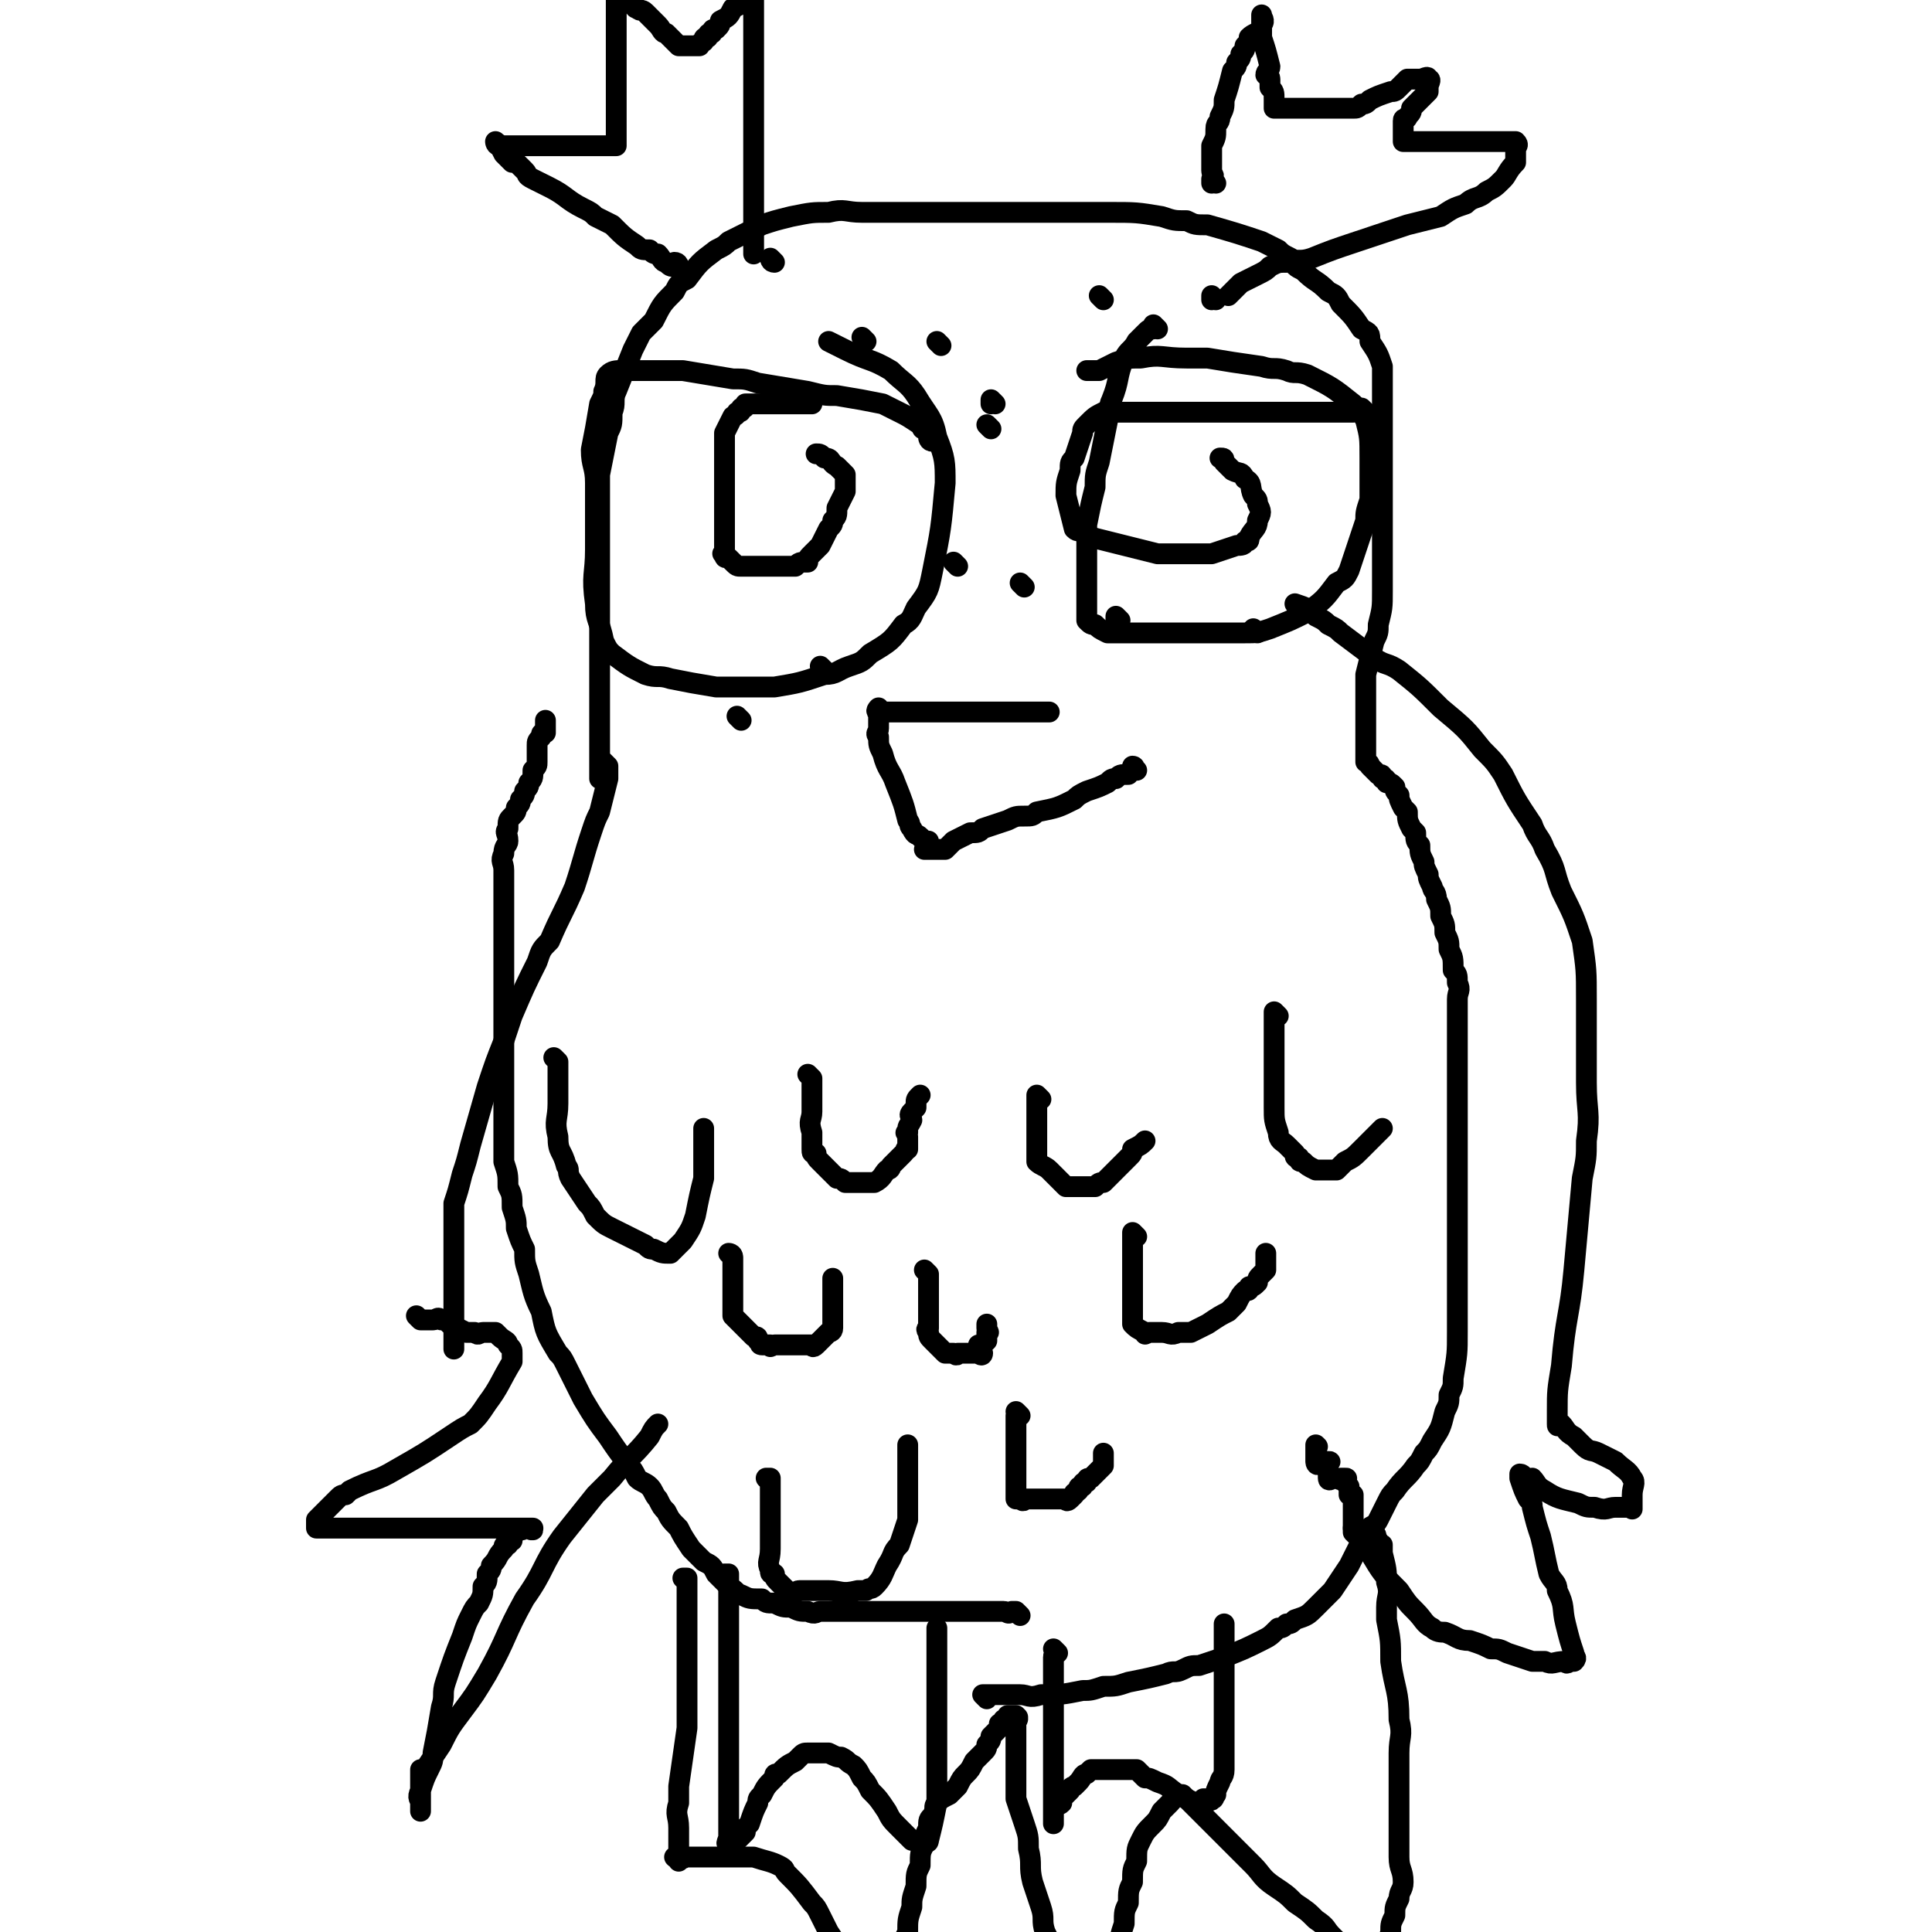
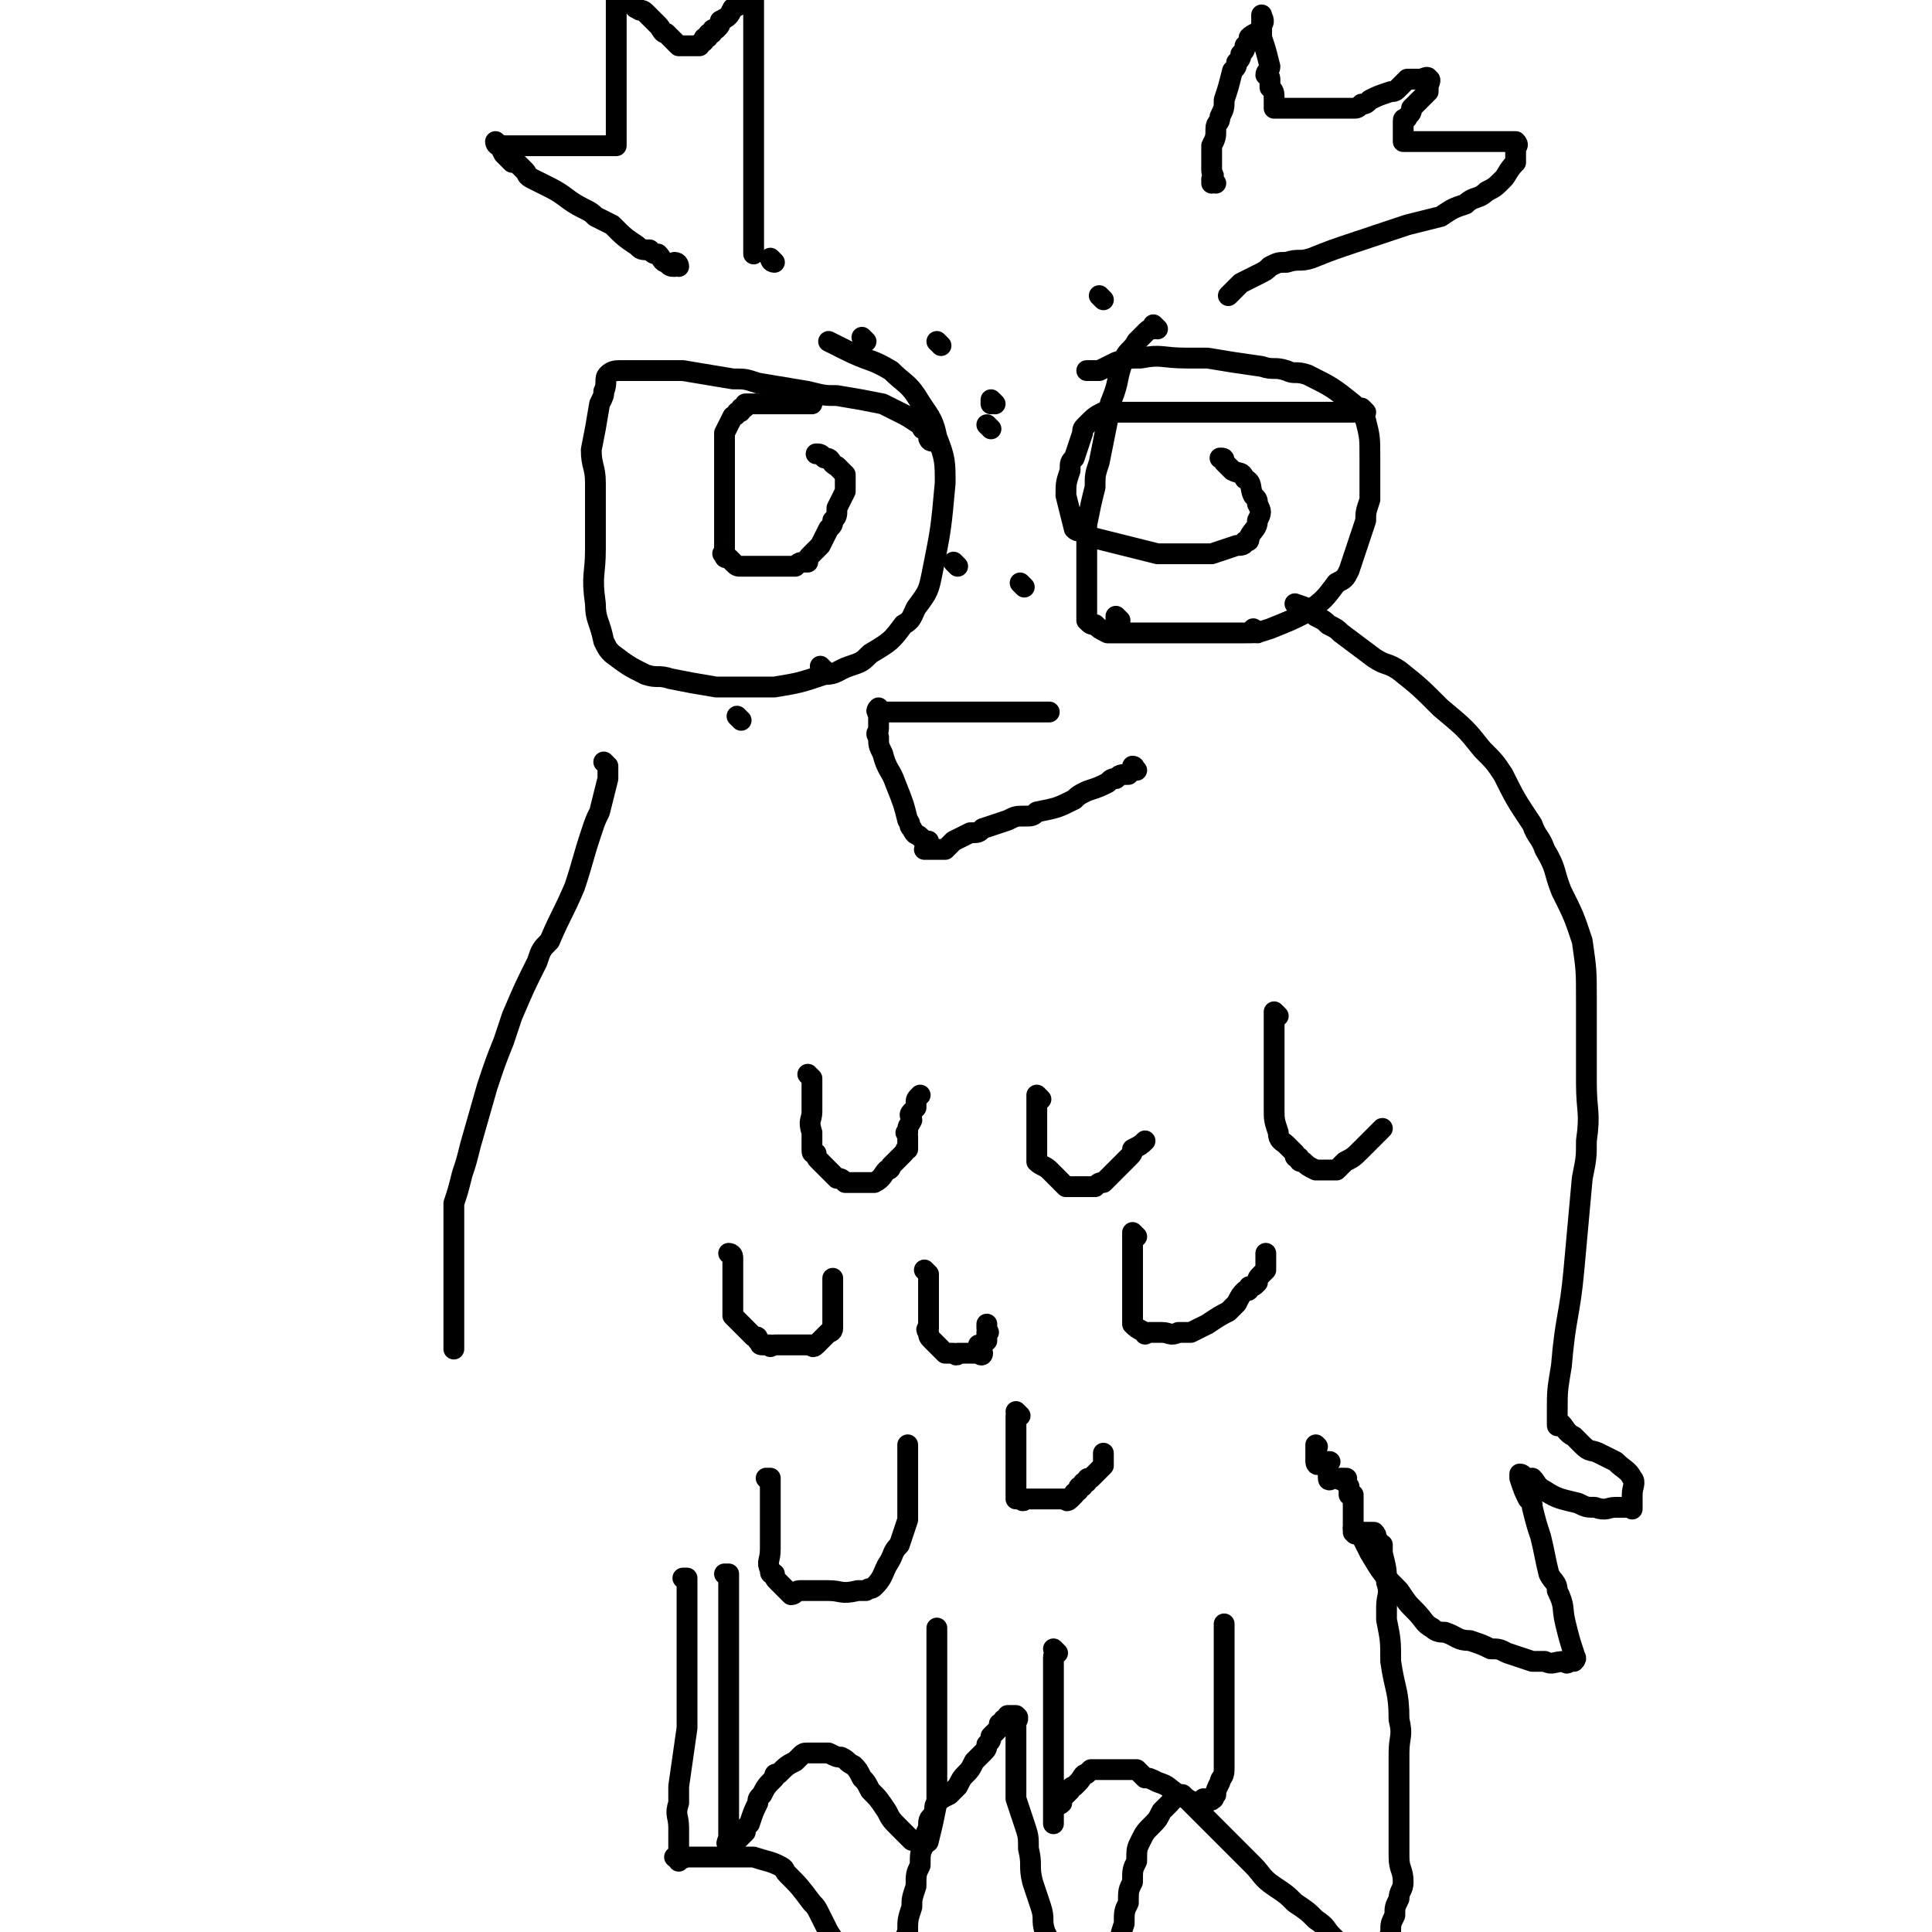
<svg xmlns="http://www.w3.org/2000/svg" viewBox="0 0 464 464" version="1.1">
  <g fill="none" stroke="#000000" stroke-width="5" stroke-linecap="round" stroke-linejoin="round">
-     <path d="M245,388c0,0 -1,-1 -1,-1 0,0 0,0 0,0 0,0 0,0 0,0 1,1 0,0 0,0 0,0 0,0 -1,0 -1,1 -1,0 -2,0 -1,0 -1,0 -2,0 -1,0 -1,0 -2,0 -2,0 -2,0 -3,0 -2,0 -2,0 -4,0 -1,0 -1,0 -3,0 -1,0 -1,0 -3,0 -1,0 -1,0 -3,0 -2,0 -2,0 -4,0 -2,0 -2,0 -3,0 -2,0 -2,0 -4,0 -3,0 -3,0 -5,0 -2,0 -2,0 -3,0 -3,0 -3,0 -5,0 -1,0 -1,1 -3,0 -2,0 -2,0 -4,-1 -2,0 -2,0 -4,-1 -2,0 -2,0 -3,-1 -3,0 -3,0 -5,-1 -1,0 -1,-1 -3,-2 -1,-1 -1,-1 -3,-3 -1,-2 -1,-2 -3,-3 -2,-2 -2,-2 -3,-3 -2,-3 -2,-3 -3,-5 -2,-2 -2,-2 -3,-4 -1,-1 -1,-1 -2,-3 -1,-1 -1,-2 -2,-3 -1,-1 -2,-1 -3,-2 -1,-2 -1,-2 -2,-3 -3,-4 -3,-4 -5,-7 -3,-4 -3,-4 -6,-9 -1,-2 -1,-2 -2,-4 -1,-2 -1,-2 -2,-4 -1,-2 -1,-2 -2,-3 -3,-5 -3,-5 -4,-10 -2,-4 -2,-5 -3,-9 -1,-3 -1,-3 -1,-6 -1,-2 -1,-2 -2,-5 0,-2 0,-2 -1,-5 0,-3 0,-3 -1,-5 0,-3 0,-3 -1,-6 0,-2 0,-2 0,-5 0,-2 0,-2 0,-5 0,-3 0,-3 0,-5 0,-3 0,-3 0,-5 0,-3 0,-3 0,-6 0,-5 0,-5 0,-10 0,-2 0,-2 0,-5 0,-2 0,-2 0,-4 0,-2 0,-2 0,-5 0,-3 0,-3 0,-5 0,-3 0,-3 0,-6 0,-2 0,-2 0,-4 0,-2 0,-2 0,-5 0,-2 -1,-2 0,-4 0,-2 1,-2 1,-3 0,-2 -1,-2 0,-3 0,-2 0,-2 1,-3 1,-1 1,-1 1,-2 1,-1 1,-1 1,-2 1,-1 1,-1 1,-2 1,-1 1,-1 1,-2 1,-1 1,-1 1,-3 1,-1 1,-1 1,-2 0,-1 0,-1 0,-2 0,-1 0,-1 0,-2 0,-1 0,-1 1,-2 0,-1 0,-1 1,-1 0,-1 0,-1 0,-1 0,-1 0,-1 0,-1 0,-1 0,-1 0,-1 " />
-     <path d="M237,408c0,0 -1,-1 -1,-1 0,0 0,0 0,0 0,0 0,0 0,0 3,0 3,0 5,0 2,0 2,0 4,0 2,0 2,1 5,0 5,0 5,0 10,-1 2,0 2,0 5,-1 3,0 3,0 6,-1 5,-1 5,-1 9,-2 2,-1 2,0 4,-1 2,-1 2,-1 4,-1 3,-1 3,-1 6,-2 5,-2 5,-2 9,-4 2,-1 2,-1 4,-3 1,0 1,0 2,-1 1,0 1,0 2,-1 3,-1 3,-1 5,-3 1,-1 1,-1 2,-2 1,-1 1,-1 2,-2 2,-3 2,-3 4,-6 1,-2 1,-2 2,-4 1,-2 1,-2 2,-4 1,-2 2,-1 3,-3 1,-2 1,-2 2,-4 1,-2 1,-2 2,-3 2,-3 3,-3 5,-6 1,-1 1,-1 2,-3 1,-1 1,-1 2,-3 2,-3 2,-3 3,-7 1,-2 1,-2 1,-4 1,-2 1,-2 1,-4 1,-6 1,-6 1,-11 0,-3 0,-3 0,-6 0,-6 0,-6 0,-12 0,-2 0,-2 0,-5 0,-3 0,-3 0,-7 0,-3 0,-3 0,-6 0,-3 0,-3 0,-6 0,-3 0,-3 0,-5 0,-2 0,-2 0,-5 0,-3 0,-3 0,-6 0,-3 0,-3 0,-6 0,-3 0,-3 0,-5 0,-2 0,-2 0,-5 0,-1 0,-1 0,-3 0,-2 0,-2 0,-3 0,-2 1,-2 0,-4 0,-2 0,-2 -1,-3 0,-3 0,-3 -1,-5 0,-2 0,-2 -1,-4 0,-2 0,-2 -1,-4 0,-2 0,-2 -1,-4 0,-2 -1,-2 -1,-3 -1,-2 -1,-2 -1,-3 -1,-2 -1,-2 -1,-3 -1,-2 -1,-2 -1,-4 -1,-1 -1,-1 -1,-3 -1,-1 -1,-1 -1,-1 -1,-2 -1,-2 -1,-4 -1,-1 -1,-1 -1,-1 -1,-2 -1,-2 -1,-3 -1,-1 -1,-1 -1,-2 -1,-1 -1,-1 -2,-1 0,-1 0,-1 -1,-1 0,-1 0,-1 -1,-1 -1,-1 -1,-1 -2,-2 0,-1 -1,-1 -1,-1 0,-1 0,-1 0,-3 0,0 0,0 0,-1 0,-1 0,-1 0,-2 0,-1 0,-1 0,-2 0,-1 0,-1 0,-3 0,-1 0,-1 0,-2 0,-1 0,-1 0,-1 0,-4 0,-4 0,-7 1,-4 1,-4 2,-8 1,-2 1,-2 1,-4 1,-4 1,-4 1,-8 0,-2 0,-2 0,-4 0,-2 0,-2 0,-4 0,-2 0,-2 0,-5 0,-2 0,-2 0,-4 0,-4 0,-4 0,-9 0,-2 0,-2 0,-4 0,-4 0,-4 0,-8 0,-3 0,-3 0,-6 0,-2 0,-2 0,-3 0,-3 0,-3 0,-7 -1,-3 -1,-3 -3,-6 0,-2 0,-2 -2,-3 -2,-3 -2,-3 -5,-6 -1,-2 -1,-2 -3,-3 -3,-3 -3,-2 -6,-5 -2,-1 -2,-1 -3,-3 -2,-1 -2,-1 -3,-2 -2,-1 -2,-1 -4,-2 -6,-2 -6,-2 -13,-4 -3,0 -3,0 -5,-1 -3,0 -3,0 -6,-1 -6,-1 -6,-1 -13,-1 -2,0 -2,0 -4,0 -2,0 -2,0 -4,0 -5,0 -5,0 -9,0 -2,0 -2,0 -4,0 -5,0 -5,0 -10,0 -3,0 -3,0 -5,0 -2,0 -2,0 -4,0 -5,0 -5,0 -10,0 -2,0 -2,0 -4,0 -2,0 -2,0 -5,0 -4,0 -4,-1 -8,0 -4,0 -4,0 -9,1 -4,1 -4,1 -7,2 -4,2 -4,2 -8,4 -1,1 -1,1 -3,2 -4,3 -4,3 -7,7 -2,1 -2,1 -3,3 -3,3 -3,3 -5,7 -2,2 -2,2 -3,3 -1,2 -1,2 -2,4 -2,5 -2,5 -4,10 -1,2 0,3 -1,5 0,3 0,3 -1,5 -1,5 -1,5 -2,10 0,5 0,5 0,9 0,2 0,2 0,4 0,5 0,5 0,10 0,2 0,2 0,5 0,4 0,4 0,9 0,4 0,4 0,8 0,1 0,1 0,2 0,1 0,1 0,2 0,2 0,2 0,4 0,0 0,0 0,1 0,0 0,0 0,1 0,0 0,0 0,1 0,3 0,3 0,5 0,1 0,1 0,1 0,1 0,1 0,1 0,1 0,1 0,1 0,1 0,1 0,1 0,1 0,1 0,1 0,1 0,1 0,2 0,1 0,1 0,2 0,1 0,1 0,2 0,0 0,0 0,1 0,0 0,0 0,0 " />
    <path d="M163,64c0,0 0,-1 -1,-1 0,0 0,1 0,1 -1,0 -1,0 -2,-1 -1,0 -1,-1 -2,-2 -1,0 -1,0 -2,-1 -2,0 -2,0 -3,-1 -3,-2 -3,-2 -6,-5 -2,-1 -2,-1 -4,-2 -1,-1 -1,-1 -3,-2 -4,-2 -4,-3 -8,-5 -2,-1 -2,-1 -4,-2 -2,-1 -1,-1 -2,-2 -1,-1 -1,-1 -1,-1 -1,-1 -1,-1 -2,-1 -1,-1 -1,-1 -2,-2 -1,-2 -1,-2 -2,-3 0,0 0,1 1,1 0,0 0,0 0,0 0,0 -1,-1 -1,-1 0,0 1,1 2,1 1,0 1,0 2,0 1,0 1,0 2,0 1,0 1,0 2,0 2,0 2,0 4,0 1,0 1,0 3,0 1,0 1,0 2,0 2,0 2,0 4,0 0,0 0,0 1,0 1,0 1,0 1,0 1,0 1,0 1,0 1,0 1,0 1,0 1,0 1,0 1,0 1,0 1,0 1,0 1,0 1,0 1,0 1,0 1,0 1,0 0,-1 0,-1 0,-2 0,0 0,0 0,-1 0,0 0,0 0,-1 0,-1 0,-1 0,-2 0,-1 0,-1 0,-2 0,-1 0,-1 0,-2 0,-2 0,-2 0,-3 0,-2 0,-2 0,-4 0,-1 0,-1 0,-3 0,-1 0,-1 0,-2 0,-1 0,-1 0,-2 0,-1 0,-1 0,-2 0,-1 0,-1 0,-2 0,-1 0,-1 0,-2 0,0 0,0 0,-1 0,0 0,0 0,-1 0,0 0,0 0,-1 0,0 0,0 0,-1 0,0 0,0 0,-1 0,0 0,0 0,-1 0,0 0,-1 0,-1 0,0 0,1 0,1 0,0 0,0 0,0 0,0 0,0 1,0 0,0 0,1 1,1 1,1 1,0 2,1 1,0 0,1 1,1 1,1 1,0 2,1 1,1 1,1 2,2 1,1 1,1 1,1 1,1 1,2 2,2 2,2 2,2 3,3 1,0 1,0 3,0 1,0 1,0 2,0 0,0 0,-1 1,-1 0,-1 0,-1 1,-1 0,-1 0,-1 1,-1 0,-1 0,-1 1,-1 1,-1 1,-1 1,-2 2,-1 2,-1 3,-3 2,-1 2,-1 3,-3 1,-1 1,-1 2,-2 0,0 0,0 0,-1 0,0 0,0 0,0 0,0 0,0 0,1 0,1 0,1 0,3 0,3 0,3 0,6 0,4 0,4 0,8 0,3 0,3 0,7 0,4 0,4 0,7 0,4 0,4 0,7 0,8 0,8 0,16 0,2 0,2 0,5 0,2 0,2 0,4 0,0 0,0 0,1 0,0 0,0 0,0 " />
    <path d="M292,44c0,0 -1,0 -1,-1 0,0 0,1 0,1 0,0 0,0 0,0 1,0 0,0 0,-1 0,0 0,0 0,0 1,-1 0,-1 0,-2 0,-1 0,-1 0,-3 0,-1 0,-1 0,-3 1,-2 1,-2 1,-4 0,-2 1,-1 1,-3 1,-2 1,-2 1,-4 1,-3 1,-3 2,-7 1,-1 1,-1 1,-2 1,-1 1,-1 1,-2 1,-1 1,-1 1,-2 1,-1 1,-1 1,-2 1,-1 2,-1 3,-2 0,-1 0,-1 0,-1 1,-1 0,-2 0,-2 0,-1 0,0 0,0 0,1 0,1 0,2 0,0 0,0 0,1 0,1 0,1 0,2 1,3 1,3 2,7 0,1 -1,1 -1,2 0,0 1,0 1,1 0,1 0,1 0,2 1,1 1,1 1,3 0,1 0,1 0,2 0,0 0,0 0,0 1,0 1,0 1,0 1,0 1,0 1,0 1,0 1,0 1,0 1,0 1,0 1,0 1,0 1,0 2,0 1,0 1,0 2,0 1,0 1,0 2,0 4,0 4,0 9,0 1,0 1,0 2,-1 1,0 1,0 2,-1 2,-1 2,-1 5,-2 1,0 1,0 2,-1 1,-1 1,-1 2,-2 1,0 1,0 2,0 1,0 1,0 1,0 1,0 2,-1 2,0 1,0 0,1 0,2 0,0 0,0 0,1 0,0 0,0 -1,1 0,0 0,0 -1,1 0,0 0,0 -1,1 0,0 0,0 -1,1 0,1 0,1 -1,2 0,1 -1,0 -1,1 0,1 0,1 0,2 0,1 0,1 0,1 0,1 0,2 0,2 0,0 0,0 0,0 1,0 1,0 2,0 1,0 1,0 2,0 1,0 1,0 2,0 1,0 1,0 2,0 1,0 1,0 2,0 3,0 3,0 6,0 2,0 2,0 4,0 1,0 1,0 2,0 1,0 1,0 3,0 0,0 0,0 1,0 0,0 1,0 1,0 1,1 0,1 0,2 0,2 0,2 0,3 -2,2 -2,3 -3,4 -2,2 -2,2 -4,3 -2,2 -3,1 -5,3 -3,1 -3,1 -6,3 -4,1 -4,1 -8,2 -3,1 -3,1 -6,2 -3,1 -3,1 -6,2 -6,2 -6,2 -11,4 -3,1 -3,0 -6,1 -2,0 -2,0 -4,1 -1,1 -1,1 -3,2 -2,1 -2,1 -4,2 -1,1 -1,1 -1,1 -1,1 -1,1 -2,2 " />
    <path d="M273,185c0,0 -1,-1 -1,-1 0,0 1,0 0,1 0,0 -1,0 -1,1 -2,0 -2,0 -3,1 -1,0 -1,0 -2,1 -2,1 -2,1 -5,2 -2,1 -2,1 -3,2 -4,2 -4,2 -9,3 -1,1 -1,1 -3,1 -2,0 -2,0 -4,1 -3,1 -3,1 -6,2 -1,1 -1,1 -3,1 -2,1 -2,1 -4,2 -1,1 -1,1 -2,2 -1,0 -1,0 -1,0 -1,0 -1,0 -1,0 -1,0 -1,0 -1,0 0,0 0,0 0,0 -1,0 -1,0 -2,0 0,0 1,0 1,0 0,-1 0,-1 0,-2 -1,0 -1,0 -2,-1 -1,-1 -1,0 -2,-2 -1,-1 0,-1 -1,-2 -1,-4 -1,-4 -3,-9 -1,-3 -2,-3 -3,-7 -1,-2 -1,-2 -1,-4 -1,-1 0,-1 0,-2 0,-1 0,-1 0,-1 0,-1 0,-1 0,-1 0,-1 0,-1 0,-2 0,-1 0,-1 0,-1 0,0 -1,1 0,1 0,0 0,0 1,0 1,0 1,0 2,0 1,0 1,0 2,0 2,0 2,0 4,0 6,0 6,0 12,0 5,0 5,0 9,0 2,0 2,0 3,0 3,0 3,0 6,0 1,0 1,0 2,0 0,0 0,0 0,0 " />
    <path d="M278,79c0,0 -1,-1 -1,-1 0,0 0,1 0,1 0,0 0,0 0,0 1,0 0,-1 0,-1 0,0 0,1 0,1 0,0 0,0 0,0 -1,0 -1,0 -2,1 0,0 0,0 -1,1 0,0 0,0 -1,1 -1,2 -2,2 -3,4 -2,5 -1,5 -3,10 -1,2 0,2 -1,5 -1,5 -1,5 -2,10 -1,3 -1,3 -1,6 -1,4 -1,4 -2,9 0,1 0,1 0,3 0,5 0,5 0,9 0,1 0,1 0,3 0,2 0,2 0,4 0,1 0,1 0,2 0,1 0,1 0,2 1,1 1,1 2,1 1,1 1,1 3,2 2,0 2,0 4,0 1,0 1,0 2,0 6,0 6,0 11,0 2,0 2,0 5,0 6,0 6,0 11,0 3,0 3,0 6,-1 5,-2 5,-2 9,-4 4,-3 4,-3 7,-7 2,-1 2,-1 3,-3 2,-6 2,-6 4,-12 0,-2 0,-2 1,-5 0,-5 0,-5 0,-10 0,-5 0,-5 -1,-9 -1,-2 -1,-2 -3,-4 -5,-4 -5,-4 -11,-7 -3,-1 -3,0 -5,-1 -3,-1 -3,0 -6,-1 -7,-1 -7,-1 -13,-2 -2,0 -2,0 -5,0 -6,0 -6,-1 -11,0 -3,0 -3,0 -6,1 -2,1 -2,1 -4,2 -1,0 -1,0 -3,0 " />
    <path d="M224,106c0,0 -1,-1 -1,-1 0,0 0,1 1,1 0,0 0,0 0,0 0,0 -1,-1 -1,-1 0,0 0,1 1,1 0,-1 0,-1 -1,-2 0,0 0,0 -1,-1 -1,0 0,0 -1,-1 -3,-2 -3,-2 -5,-3 -2,-1 -2,-1 -4,-2 -5,-1 -5,-1 -11,-2 -3,0 -3,0 -7,-1 -6,-1 -6,-1 -12,-2 -3,-1 -3,-1 -6,-1 -6,-1 -6,-1 -12,-2 -3,0 -3,0 -5,0 -4,0 -4,0 -8,0 -1,0 -1,0 -2,0 -1,0 -2,0 -3,1 -1,1 0,2 -1,4 0,1 0,1 -1,3 -1,6 -1,6 -2,11 0,4 1,4 1,8 0,4 0,4 0,8 0,4 0,4 0,8 0,6 -1,6 0,13 0,4 1,4 2,9 1,2 1,2 2,3 4,3 4,3 8,5 3,1 3,0 6,1 5,1 5,1 11,2 7,0 7,0 14,0 6,-1 6,-1 12,-3 3,0 3,-1 6,-2 3,-1 3,-1 5,-3 5,-3 5,-3 8,-7 2,-1 2,-2 3,-4 3,-4 3,-4 4,-9 2,-10 2,-10 3,-21 0,-5 0,-6 -2,-11 -1,-5 -2,-5 -5,-10 -2,-3 -3,-3 -6,-6 -5,-3 -5,-2 -11,-5 -2,-1 -2,-1 -4,-2 " />
    <path d="M195,97c0,0 -1,-1 -1,-1 0,0 1,1 1,1 -1,0 -1,0 -2,0 -1,0 -1,0 -1,0 -1,0 -1,0 -1,0 -1,0 -1,0 -1,0 -1,0 -1,0 -1,0 -1,0 -1,0 -1,0 -1,0 -1,0 -2,0 -1,0 -1,0 -3,0 0,0 0,0 -1,0 0,0 0,0 -1,0 0,0 0,0 -1,0 0,0 0,0 -1,0 0,1 0,1 -1,1 0,1 0,1 -1,1 0,1 -1,1 -1,1 -1,2 -1,2 -2,4 0,1 0,1 0,2 0,1 0,1 0,2 0,2 0,2 0,3 0,2 0,2 0,5 0,1 0,1 0,2 0,1 0,1 0,2 0,1 0,1 0,2 0,1 0,1 0,2 0,1 0,1 0,2 0,1 0,1 0,2 0,1 0,1 0,1 0,1 0,1 0,1 0,1 0,1 0,1 0,1 0,1 0,1 0,1 -1,1 0,1 0,1 0,1 1,1 1,1 1,1 1,1 1,1 1,1 2,1 1,0 1,0 2,0 2,0 2,0 4,0 3,0 3,0 5,0 1,0 1,0 2,0 1,-1 1,-1 3,-1 0,-1 0,-1 1,-2 1,-1 1,-1 2,-2 1,-2 1,-2 2,-4 1,-1 1,-1 1,-2 1,-1 1,-1 1,-3 1,-2 1,-2 2,-4 0,-1 0,-1 0,-2 0,-1 0,-1 0,-2 -1,-1 -1,-1 -2,-2 -2,-1 -1,-2 -3,-2 -1,-1 -1,-1 -2,-1 " />
    <path d="M328,99c0,0 -1,-1 -1,-1 0,0 0,1 0,1 0,0 0,0 0,0 1,0 0,-1 0,-1 -1,0 -1,1 -2,1 -1,0 -1,0 -2,0 -1,0 -1,0 -2,0 -4,0 -4,0 -7,0 -3,0 -3,0 -5,0 -6,0 -6,0 -13,0 -3,0 -3,0 -6,0 -5,0 -5,0 -10,0 -3,0 -3,0 -5,0 -4,0 -4,0 -7,0 -2,0 -2,0 -3,0 -2,1 -2,1 -4,3 -1,1 -1,1 -1,2 -1,3 -1,3 -2,6 -1,1 -1,1 -1,3 -1,3 -1,3 -1,6 1,4 1,4 2,8 1,1 1,0 2,1 1,0 1,0 2,1 4,1 4,1 8,2 4,1 4,1 8,2 4,0 4,0 9,0 2,0 2,0 4,0 3,-1 3,-1 6,-2 1,0 2,0 2,-1 1,0 1,0 1,-1 1,-2 2,-2 2,-4 1,-2 1,-2 0,-4 0,-1 0,-1 -1,-2 -1,-2 0,-3 -2,-4 -1,-2 -1,-1 -3,-2 -1,-1 -1,-1 -2,-2 0,-1 0,-1 -1,-1 " />
    <path d="M146,184c0,0 -1,-1 -1,-1 0,0 0,0 1,1 0,0 0,0 0,0 0,0 -1,-1 -1,-1 0,0 1,1 1,1 0,1 0,2 0,3 -1,4 -1,4 -2,8 -1,2 -1,2 -2,5 -2,6 -2,7 -4,13 -3,7 -3,6 -6,13 -2,2 -2,2 -3,5 -3,6 -3,6 -6,13 -1,3 -1,3 -2,6 -2,5 -2,5 -4,11 -2,7 -2,7 -4,14 -1,4 -1,4 -2,7 -1,4 -1,4 -2,7 0,2 0,2 0,4 0,5 0,5 0,9 0,1 0,1 0,3 0,2 0,2 0,3 0,2 0,2 0,3 0,2 0,2 0,3 0,2 0,2 0,3 0,1 0,1 0,3 0,1 0,1 0,2 0,1 0,1 0,2 0,0 0,0 0,-1 " />
-     <path d="M101,317c0,0 -1,-1 -1,-1 0,0 0,0 1,1 1,0 1,0 2,0 0,0 0,0 1,0 1,0 1,-1 2,0 1,0 1,0 2,1 2,1 2,1 4,2 1,0 1,0 2,0 1,1 1,0 2,0 1,0 1,0 1,0 1,0 1,0 2,0 1,1 1,1 1,1 1,1 2,1 2,2 1,1 1,1 1,2 0,1 0,1 0,1 0,1 0,1 0,1 -3,5 -3,6 -6,10 -2,3 -2,3 -4,5 -2,1 -2,1 -5,3 -6,4 -6,4 -13,8 -5,3 -5,2 -11,5 0,0 0,0 -1,1 -1,0 -1,0 -2,1 -1,1 -1,1 -2,2 -1,1 -1,1 -2,2 -1,1 -1,1 -1,1 0,1 0,1 0,1 0,1 0,1 0,1 0,0 0,0 0,0 0,0 0,0 0,0 1,0 1,0 1,0 1,0 1,0 2,0 0,0 0,0 1,0 1,0 1,0 2,0 2,0 2,0 3,0 2,0 2,0 4,0 3,0 3,0 6,0 1,0 1,0 3,0 2,0 2,0 4,0 2,0 2,0 3,0 2,0 2,0 3,0 1,0 1,0 2,0 1,0 1,0 2,0 2,0 2,0 4,0 1,0 1,0 1,0 1,0 1,0 1,0 1,0 1,0 1,0 1,0 1,0 1,0 1,0 1,0 1,0 1,0 1,0 1,0 1,0 1,0 1,0 1,0 1,0 2,0 0,0 0,0 1,0 0,0 0,0 1,0 0,0 0,0 0,0 0,0 0,0 1,0 0,0 0,0 0,0 0,0 0,0 0,0 0,1 -1,0 -1,0 0,0 0,0 1,0 0,0 0,0 0,0 0,1 0,0 -1,0 0,0 0,0 -1,0 -1,1 -1,0 -1,0 -1,1 -1,1 -1,1 -1,1 -1,1 -1,2 -1,0 -1,0 -1,1 -1,0 -1,0 -1,1 -2,2 -1,2 -3,4 0,1 0,1 -1,2 0,2 0,2 -1,3 0,2 0,2 -1,4 -1,1 -1,1 -2,3 -1,2 -1,2 -2,5 -2,5 -2,5 -4,11 -1,3 0,3 -1,6 -1,6 -1,6 -2,11 0,2 0,2 -1,4 -1,2 -1,2 -2,5 -1,2 0,2 0,3 0,1 0,1 0,1 0,1 0,1 0,1 0,0 0,0 0,-1 0,0 0,0 0,-1 0,0 0,0 0,-1 0,-1 0,-1 0,-1 0,-1 0,-1 0,-1 0,-1 0,-1 0,-2 0,-1 0,-1 0,-1 0,-1 0,-1 0,-2 0,0 0,0 1,0 2,-3 2,-3 4,-6 2,-4 2,-4 5,-8 3,-4 3,-4 6,-9 5,-9 4,-9 9,-18 5,-7 4,-8 9,-15 4,-5 4,-5 8,-10 2,-2 2,-2 4,-4 4,-5 5,-5 9,-10 1,-2 1,-2 2,-3 " />
    <path d="M165,380c0,0 -1,-1 -1,-1 0,0 1,0 1,0 0,1 0,1 0,2 0,2 0,2 0,5 0,7 0,7 0,13 0,8 0,8 0,16 -1,7 -1,7 -2,14 0,2 0,2 0,4 -1,3 0,3 0,6 0,4 0,4 0,7 0,0 0,1 0,1 0,0 0,0 0,-1 0,0 0,0 0,0 0,1 -1,0 -1,0 0,0 0,0 1,0 1,1 1,0 2,0 0,0 0,0 1,0 2,0 2,0 4,0 2,0 2,0 3,0 1,0 1,0 2,0 2,0 2,0 3,0 2,0 2,0 3,0 3,1 4,1 6,2 2,1 1,1 2,2 3,3 3,3 6,7 1,1 1,1 2,3 1,2 1,2 2,4 2,3 2,3 4,6 1,1 0,1 1,2 0,1 0,1 1,2 0,0 0,0 1,1 1,0 0,0 1,1 1,0 1,0 1,1 1,0 1,0 1,1 1,0 0,1 1,1 0,0 1,-1 1,-1 1,0 1,0 1,0 1,0 1,0 1,0 1,0 1,0 1,0 1,0 1,0 1,0 1,0 1,0 1,0 0,0 -1,0 0,-1 0,-2 0,-2 1,-4 0,-2 -1,-3 0,-5 0,-2 0,-2 1,-4 0,-3 0,-3 1,-6 0,-2 0,-2 1,-5 0,-3 0,-3 1,-5 0,-3 0,-3 1,-5 0,-2 0,-2 1,-4 0,-2 0,-2 1,-3 1,-2 0,-2 1,-3 1,-1 1,-1 3,-2 1,-1 1,-1 2,-2 1,-2 1,-2 2,-3 1,-1 1,-1 2,-3 1,-1 1,-1 2,-2 1,-1 1,-1 1,-2 1,-1 1,-1 1,-2 1,-1 1,-1 1,-1 1,-1 1,-1 1,-2 1,0 1,0 1,-1 1,0 1,0 1,-1 1,0 1,0 2,0 0,0 0,0 0,0 0,0 0,0 0,0 1,1 0,0 0,0 0,0 0,0 0,0 1,1 0,1 0,2 0,1 0,1 0,2 0,1 0,1 0,2 0,2 0,2 0,4 0,2 0,2 0,4 0,3 0,3 0,6 1,3 1,3 2,6 1,3 1,3 1,6 1,4 0,4 1,8 1,3 1,3 2,6 1,3 0,3 1,6 1,2 1,2 2,5 1,1 1,1 2,3 1,1 1,1 1,2 1,1 1,1 1,2 1,1 1,1 1,1 1,1 1,1 1,1 1,1 1,1 2,1 0,1 0,1 1,1 0,1 0,0 1,0 0,0 0,0 1,0 0,0 0,1 1,0 0,0 0,0 1,-1 0,-1 0,-1 1,-2 0,-3 0,-3 1,-5 0,-2 0,-2 1,-4 0,-3 0,-3 1,-6 0,-3 0,-3 1,-5 0,-3 0,-3 1,-5 0,-3 0,-3 1,-5 0,-3 0,-3 1,-5 1,-2 1,-2 3,-4 1,-1 1,-1 2,-3 1,-1 1,-1 2,-2 1,-1 0,-1 1,-1 1,-1 1,-1 2,-1 1,1 1,1 2,2 1,1 1,1 2,2 2,2 2,2 3,3 2,2 2,2 5,5 2,2 2,2 5,5 2,2 2,3 5,5 3,2 3,2 5,4 3,2 3,2 5,4 3,2 2,2 4,4 2,2 2,2 4,3 2,1 2,1 3,2 1,1 1,1 2,2 1,1 1,1 2,1 1,-1 2,-2 2,-4 1,-2 0,-2 1,-5 0,-2 0,-2 1,-4 0,-2 0,-2 1,-4 0,-2 1,-2 1,-4 0,-3 -1,-3 -1,-6 0,-4 0,-4 0,-8 0,-8 0,-8 0,-17 0,-4 1,-4 0,-8 0,-7 -1,-7 -2,-14 0,-5 0,-5 -1,-10 0,-1 0,-1 0,-3 0,-3 1,-3 0,-6 0,-3 0,-3 -1,-7 0,0 0,0 0,-1 0,0 0,0 0,-1 0,0 -1,0 -1,-1 -1,-1 0,-1 -1,-2 -1,0 -1,0 -2,0 -1,0 -1,0 -1,0 -1,0 -1,0 -2,0 0,0 0,0 0,0 0,0 0,0 0,0 1,1 0,0 0,0 0,0 0,0 0,0 0,0 0,0 0,0 1,1 0,0 0,0 0,0 0,0 0,-1 0,0 0,0 0,-1 0,0 0,-1 0,-1 0,0 0,1 0,0 0,0 0,0 0,-1 0,-1 0,-1 0,-1 0,-1 0,-1 0,-1 0,-1 0,-1 0,-1 0,-1 0,-1 0,-1 0,0 0,0 0,-1 0,0 0,0 0,0 0,0 0,1 -1,0 0,0 0,0 0,-1 0,0 0,0 0,-1 0,0 0,0 0,0 -1,-1 -1,-1 -1,-1 0,-1 1,-1 0,-1 0,0 0,0 -1,0 0,1 0,0 -1,0 0,0 0,0 -1,0 0,0 -1,1 -1,0 0,0 0,0 0,-1 0,0 0,0 0,-1 0,0 0,0 0,-1 0,-1 1,-1 0,-1 0,0 -1,0 -1,0 -1,1 -1,0 -1,0 0,0 -1,0 -1,0 0,0 0,0 0,0 0,0 0,0 0,0 1,1 0,0 0,0 0,0 0,0 0,0 0,0 0,0 0,0 1,1 0,1 0,0 0,-1 0,-1 0,-2 0,0 0,0 0,0 0,0 0,0 0,0 1,1 0,0 0,0 0,0 0,0 0,0 0,0 0,0 0,0 1,1 0,0 0,0 0,0 0,0 0,-1 0,0 0,0 0,-1 0,0 0,0 0,0 1,1 0,0 0,0 0,0 0,0 0,0 0,0 0,0 0,0 1,1 0,0 0,0 " />
    <path d="M326,368c0,0 -1,-1 -1,-1 0,0 0,0 0,0 0,0 0,0 0,0 1,1 0,0 0,0 0,0 1,1 2,2 1,2 1,2 2,4 3,5 3,5 7,9 2,3 2,3 4,5 2,2 2,3 4,4 1,1 2,1 3,1 3,1 3,2 6,2 3,1 3,1 5,2 2,0 2,0 4,1 3,1 3,1 6,2 1,0 1,0 3,0 2,1 2,0 5,0 0,0 0,1 1,0 0,0 1,0 1,0 1,-1 0,-1 0,-2 -1,-3 -1,-3 -2,-7 -1,-4 0,-4 -2,-8 0,-2 -1,-2 -2,-4 -1,-4 -1,-5 -2,-9 -1,-3 -1,-3 -2,-7 0,-1 0,-1 -1,-2 -1,-2 -1,-2 -2,-5 0,0 0,-1 0,-1 1,0 1,1 1,2 1,0 1,-1 2,-1 1,1 1,2 3,3 3,2 4,2 8,3 2,1 2,1 4,1 3,1 3,0 5,0 1,0 1,0 1,0 1,0 1,0 1,0 1,0 1,0 1,0 1,0 1,0 1,0 0,0 0,0 0,0 0,0 0,0 0,0 0,1 0,0 0,0 0,0 0,0 0,0 0,0 0,0 0,0 0,0 0,0 0,0 0,-1 0,-1 0,-1 0,-1 0,-1 0,-1 0,-1 0,-1 0,-1 0,-2 1,-3 0,-4 -1,-2 -2,-2 -4,-4 -2,-1 -2,-1 -4,-2 -2,-1 -2,0 -4,-2 -1,-1 -1,-1 -2,-2 -2,-1 -2,-2 -3,-3 -1,0 -1,1 -1,0 0,0 0,0 0,-1 0,-1 0,-1 0,-2 0,-5 0,-5 1,-11 1,-12 2,-12 3,-23 1,-11 1,-11 2,-22 1,-5 1,-5 1,-9 1,-7 0,-7 0,-14 0,-3 0,-3 0,-7 0,-3 0,-3 0,-7 0,-3 0,-3 0,-6 0,-7 0,-7 -1,-14 -2,-6 -2,-6 -5,-12 -2,-5 -1,-5 -4,-10 -1,-3 -2,-3 -3,-6 -4,-6 -4,-6 -7,-12 -2,-3 -2,-3 -5,-6 -4,-5 -4,-5 -10,-10 -5,-5 -5,-5 -10,-9 -3,-2 -3,-1 -6,-3 -4,-3 -4,-3 -8,-6 -1,-1 -1,-1 -3,-2 -1,-1 -1,-1 -3,-2 -2,-2 -2,-2 -5,-3 " />
-     <path d="M134,255c0,0 -1,-1 -1,-1 0,0 0,0 1,1 0,0 0,0 0,0 0,0 0,0 0,1 0,1 0,1 0,2 0,3 0,3 0,7 0,4 -1,4 0,8 0,4 1,3 2,7 1,1 0,1 1,3 2,3 2,3 4,6 1,1 1,1 2,3 2,2 2,2 4,3 2,1 2,1 4,2 2,1 2,1 4,2 1,1 1,1 2,1 2,1 2,1 4,1 1,-1 1,-1 2,-2 0,0 0,0 1,-1 2,-3 2,-3 3,-6 1,-5 1,-5 2,-9 0,-1 0,-1 0,-3 0,-3 0,-3 0,-6 0,-2 0,-2 0,-3 0,0 0,0 0,0 " />
    <path d="M195,259c0,0 -1,-1 -1,-1 0,0 0,0 1,1 0,0 0,0 0,0 0,0 0,0 0,1 0,0 0,0 0,1 0,1 0,1 0,2 0,1 0,1 0,2 0,1 0,1 0,2 0,2 -1,2 0,5 0,2 0,2 0,4 0,1 0,1 1,1 0,1 0,1 1,2 1,1 1,1 2,2 1,1 1,1 2,2 1,0 1,0 2,1 0,0 0,0 1,0 1,0 1,0 2,0 1,0 1,0 2,0 0,0 0,0 1,0 0,0 1,0 1,0 2,-1 2,-2 3,-3 1,0 1,-1 1,-1 2,-2 2,-2 3,-3 1,-1 0,-1 1,-1 0,-1 0,-1 0,-1 0,-1 0,-1 0,-2 0,-1 -1,-1 0,-1 0,-2 0,-1 1,-3 0,-1 -1,-1 0,-2 0,0 0,0 1,-1 0,0 0,0 0,-1 0,-1 0,-1 1,-2 " />
    <path d="M250,264c0,0 -1,-1 -1,-1 0,0 0,0 0,1 0,0 0,0 0,0 0,0 0,0 0,0 0,1 0,1 0,1 0,1 0,1 0,1 0,1 0,1 0,3 0,2 0,2 0,3 0,1 0,1 0,1 0,1 0,1 0,2 0,1 0,1 0,3 0,0 0,0 0,1 1,1 2,1 3,2 1,1 1,1 3,3 0,0 0,0 1,1 1,0 1,0 3,0 1,0 1,0 2,0 1,0 1,0 2,0 1,-1 1,-1 2,-1 1,-1 1,-1 2,-2 1,-1 1,-1 2,-2 1,-1 1,-1 2,-2 1,-1 1,-1 1,-2 2,-1 2,-1 3,-2 " />
    <path d="M307,244c0,0 -1,-1 -1,-1 0,0 0,1 0,2 0,0 0,0 0,1 0,1 0,1 0,1 0,1 0,1 0,2 0,1 0,1 0,2 0,1 0,1 0,2 0,1 0,1 0,2 0,3 0,3 0,5 0,3 0,3 0,6 0,3 0,3 1,6 0,2 1,2 2,3 1,1 1,1 2,2 0,1 0,1 1,1 0,1 0,1 1,1 1,1 1,1 3,2 1,0 2,0 3,0 1,0 1,0 2,0 1,-1 1,-1 2,-2 2,-1 2,-1 4,-3 0,0 0,0 1,-1 0,0 0,0 1,-1 1,-1 1,-1 3,-3 0,0 0,0 0,0 " />
    <path d="M176,302c0,0 -1,-1 -1,-1 0,0 1,0 1,1 0,1 0,1 0,2 0,2 0,2 0,5 0,1 0,1 0,2 0,1 0,1 0,3 0,0 0,0 0,1 0,0 0,0 0,1 0,0 0,0 1,1 1,1 1,1 2,2 0,0 0,0 1,1 0,0 0,0 1,1 1,0 1,0 1,1 1,0 0,1 1,1 1,0 1,0 2,0 0,1 0,0 1,0 1,0 1,0 1,0 1,0 1,0 1,0 1,0 1,0 2,0 1,0 1,0 1,0 1,0 1,0 1,0 1,0 1,0 2,0 0,0 0,0 1,0 0,0 0,1 1,0 0,0 0,0 1,-1 0,0 0,0 1,-1 0,0 0,0 1,-1 0,0 1,0 1,-1 0,0 0,0 0,-1 0,0 0,0 0,-1 0,0 0,0 0,-1 0,0 0,0 0,-1 0,0 0,0 0,-1 0,0 0,0 0,-1 0,-1 0,-1 0,-1 0,-1 0,-1 0,-1 0,-1 0,-1 0,-1 0,-1 0,-1 0,-2 0,-1 0,-1 0,-1 " />
    <path d="M223,306c0,0 -1,-1 -1,-1 0,0 0,0 1,1 0,0 0,0 0,0 0,1 0,1 0,2 0,2 0,2 0,3 0,2 0,2 0,3 0,2 0,2 0,3 0,1 0,1 0,2 0,0 -1,0 0,1 0,1 0,1 1,2 0,0 0,0 1,1 1,1 1,1 2,2 1,0 1,0 2,0 1,1 1,0 1,0 2,0 2,0 3,0 2,0 2,0 3,0 0,0 0,1 -1,0 0,0 0,0 0,-1 0,0 0,0 0,-1 1,0 1,0 2,-1 0,-1 0,-1 0,-2 1,0 0,0 0,-1 0,0 0,0 0,-1 " />
    <path d="M273,297c0,0 -1,-1 -1,-1 0,0 0,0 0,1 0,0 0,0 0,0 0,0 0,0 0,1 0,0 0,0 0,1 0,0 0,0 0,1 0,0 0,0 0,1 0,1 0,1 0,1 0,1 0,1 0,2 0,3 0,3 0,6 0,1 0,1 0,2 0,2 0,2 0,3 0,1 0,1 0,2 0,0 0,0 0,1 1,1 1,1 3,2 0,1 0,0 1,0 0,0 0,0 1,0 1,0 1,0 2,0 2,0 2,1 4,0 2,0 2,0 3,0 2,-1 2,-1 4,-2 3,-2 3,-2 5,-3 1,-1 1,-1 2,-2 1,-2 1,-2 2,-3 1,0 1,0 1,-1 1,0 1,0 2,-1 0,-1 0,-1 1,-2 0,0 0,0 1,-1 0,-1 0,-1 0,-3 0,0 0,0 0,-1 0,0 0,0 0,0 " />
    <path d="M185,356c0,0 -1,-1 -1,-1 0,0 1,0 1,0 0,1 0,1 0,2 0,0 0,0 0,1 0,1 0,1 0,2 0,1 0,1 0,2 0,3 0,3 0,6 0,1 0,1 0,2 0,1 0,1 0,2 0,3 -1,3 0,5 0,1 0,1 1,1 0,1 0,1 1,2 0,0 0,0 1,1 1,1 1,1 2,2 1,0 1,-1 2,-1 1,0 1,0 2,0 3,0 3,0 5,0 3,0 3,1 7,0 1,0 1,0 2,0 1,-1 1,0 2,-1 2,-2 2,-3 3,-5 2,-3 1,-3 3,-5 1,-3 1,-3 2,-6 0,-2 0,-2 0,-4 0,-2 0,-2 0,-4 0,-1 0,-1 0,-2 0,-1 0,-1 0,-2 0,-2 0,-2 0,-3 0,-1 0,-1 0,-1 0,-1 0,-1 0,-2 " />
    <path d="M245,340c0,0 -1,-1 -1,-1 0,0 0,0 0,0 1,1 0,1 0,1 0,1 0,1 0,1 0,1 0,1 0,3 0,0 0,0 0,1 0,1 0,1 0,2 0,1 0,1 0,2 0,1 0,1 0,2 0,0 0,0 0,1 0,1 0,1 0,2 0,0 0,0 0,1 0,0 0,0 0,1 0,0 0,0 0,1 0,0 0,0 0,1 0,1 0,1 0,2 1,0 1,0 1,0 1,1 1,0 1,0 1,0 1,0 1,0 1,0 1,0 1,0 1,0 1,0 1,0 1,0 1,0 2,0 0,0 0,0 1,0 0,0 0,0 1,0 0,0 0,0 1,0 0,0 0,0 1,0 0,0 0,0 1,0 0,0 0,1 1,0 0,0 0,0 1,-1 0,-1 0,0 1,-1 0,-1 0,-1 1,-1 0,-1 0,-1 1,-1 0,-1 0,-1 1,-1 1,-1 1,-1 1,-1 1,-1 1,-1 1,-1 1,-1 1,-1 1,-1 0,-1 0,-1 0,-1 0,-1 0,-1 0,-1 0,-1 0,-1 0,-1 " />
-     <path d="M292,72c0,0 -1,-1 -1,-1 0,0 0,1 0,1 " />
    <path d="M265,72c0,0 -1,-1 -1,-1 " />
    <path d="M239,97c0,0 -1,-1 -1,-1 0,0 0,1 0,1 " />
    <path d="M246,141c0,0 -1,-1 -1,-1 " />
    <path d="M269,149c0,0 -1,-1 -1,-1 0,0 0,0 0,1 " />
    <path d="M302,152c0,0 -1,-1 -1,-1 " />
    <path d="M178,173c0,0 -1,-1 -1,-1 0,0 0,0 1,1 0,0 0,0 0,0 0,0 -1,-1 -1,-1 " />
    <path d="M198,161c0,0 -1,-1 -1,-1 " />
    <path d="M230,136c0,0 -1,-1 -1,-1 " />
    <path d="M238,103c0,0 -1,-1 -1,-1 " />
    <path d="M226,83c0,0 -1,-1 -1,-1 " />
    <path d="M208,82c0,0 -1,-1 -1,-1 " />
    <path d="M186,63c0,0 -1,-1 -1,-1 0,0 0,1 1,1 0,0 0,0 0,0 " />
    <path d="M175,379c0,0 -1,-1 -1,-1 0,0 0,0 1,0 0,0 0,0 0,0 0,1 0,1 0,1 0,1 0,1 0,2 0,1 0,1 0,2 0,4 0,4 0,8 0,3 0,3 0,6 0,8 0,8 0,16 0,5 0,5 0,10 0,2 0,2 0,4 0,3 0,3 0,6 0,1 0,1 0,3 0,1 0,1 0,3 0,1 0,1 0,2 0,1 -1,2 0,2 0,0 0,0 1,-1 0,0 0,1 1,0 0,0 0,0 1,-1 0,0 0,0 1,-1 0,-1 0,-1 1,-2 1,-3 1,-3 2,-5 0,-1 0,-1 1,-2 1,-2 1,-2 3,-4 0,-1 0,-1 1,-1 2,-2 2,-2 4,-3 1,-1 1,-1 1,-1 1,-1 1,-1 2,-1 1,0 1,0 2,0 1,0 1,0 2,0 1,0 1,0 1,0 2,1 2,1 3,1 2,1 1,1 3,2 1,1 1,1 2,3 1,1 1,1 2,3 2,2 2,2 4,5 1,2 1,2 3,4 1,1 1,1 3,3 1,0 1,0 2,0 1,0 2,1 2,0 1,-4 1,-4 2,-9 0,-3 0,-3 0,-6 0,-7 0,-7 0,-13 0,-8 0,-8 0,-16 0,-2 0,-2 0,-4 0,-1 0,-1 0,-3 " />
    <path d="M254,397c0,0 -1,-1 -1,-1 0,0 0,0 0,0 0,0 0,0 0,0 1,1 0,0 0,0 0,0 0,0 0,0 1,1 0,1 0,2 0,0 0,0 0,1 0,1 0,1 0,1 0,2 0,2 0,3 0,2 0,2 0,4 0,2 0,2 0,5 0,2 0,2 0,4 0,4 0,4 0,8 0,1 0,1 0,3 0,2 0,2 0,3 0,1 0,1 0,2 0,1 0,1 0,2 0,1 0,1 0,2 0,1 0,1 0,1 0,1 0,1 0,1 0,0 0,0 0,0 0,0 0,0 0,-1 0,0 0,0 0,-1 0,0 0,0 0,-1 0,-1 0,-1 0,-1 1,-1 1,0 2,-1 0,0 0,-1 0,-1 1,-1 1,-1 2,-2 0,-1 1,-1 1,-1 1,-1 1,-1 1,-1 1,-1 1,-2 2,-2 1,-1 1,-1 1,-1 1,0 1,0 1,0 1,0 1,0 1,0 1,0 1,0 1,0 1,0 1,0 1,0 1,0 1,0 1,0 1,0 1,0 1,0 2,0 2,0 3,0 1,0 1,0 2,0 1,1 1,1 2,2 1,0 1,0 3,1 3,1 2,1 5,3 2,1 2,1 4,2 1,0 1,0 2,-1 1,0 1,0 1,0 0,0 1,1 1,0 1,0 0,0 1,-1 0,-1 0,-1 1,-3 0,-1 1,-1 1,-3 0,-1 0,-1 0,-3 0,-2 0,-2 0,-4 0,-2 0,-2 0,-5 0,-3 0,-3 0,-5 0,-3 0,-3 0,-5 0,-3 0,-3 0,-5 0,-1 0,-1 0,-3 0,-1 0,-1 0,-3 0,-1 0,-1 0,-2 " />
  </g>
</svg>